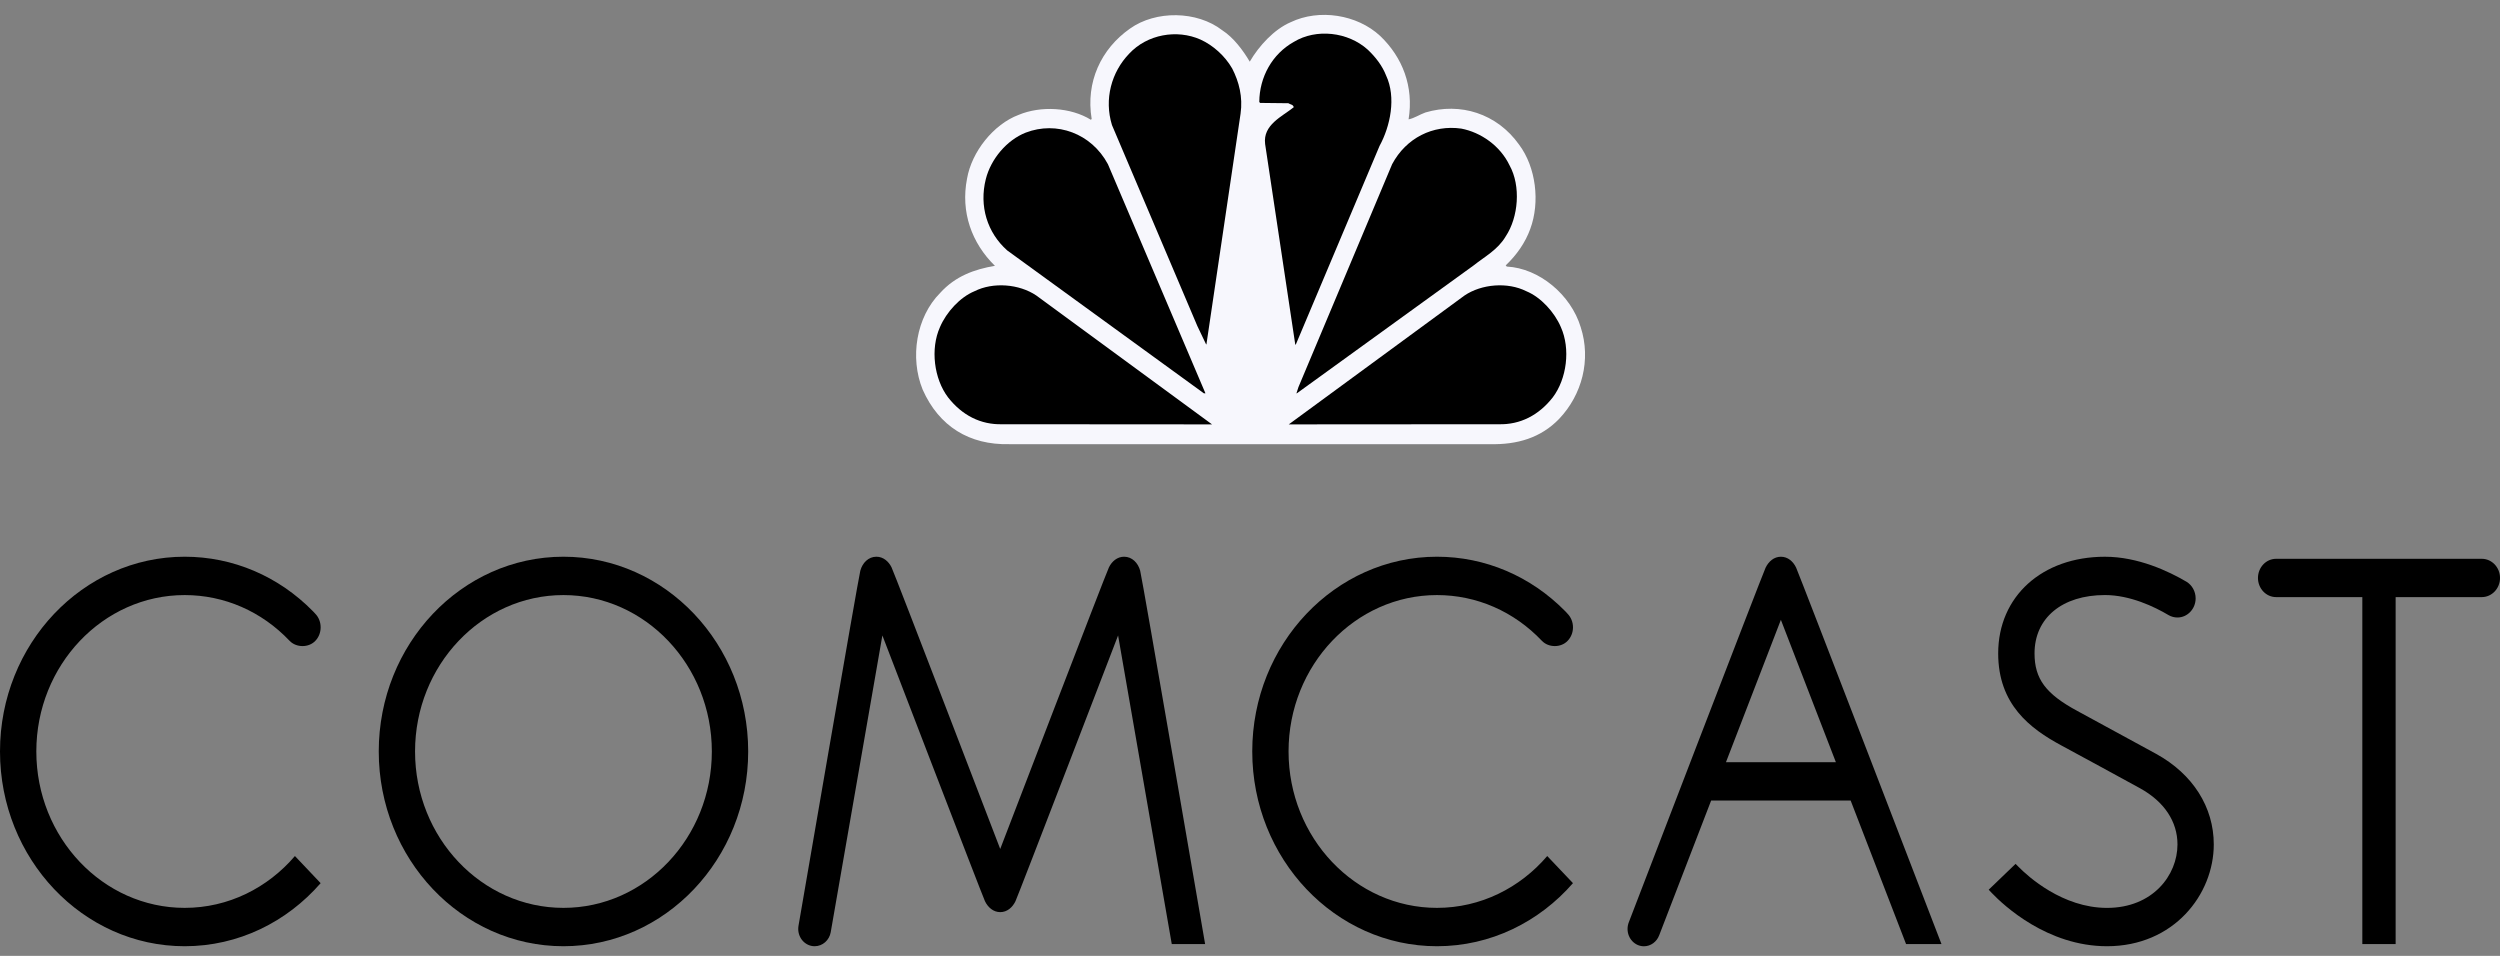
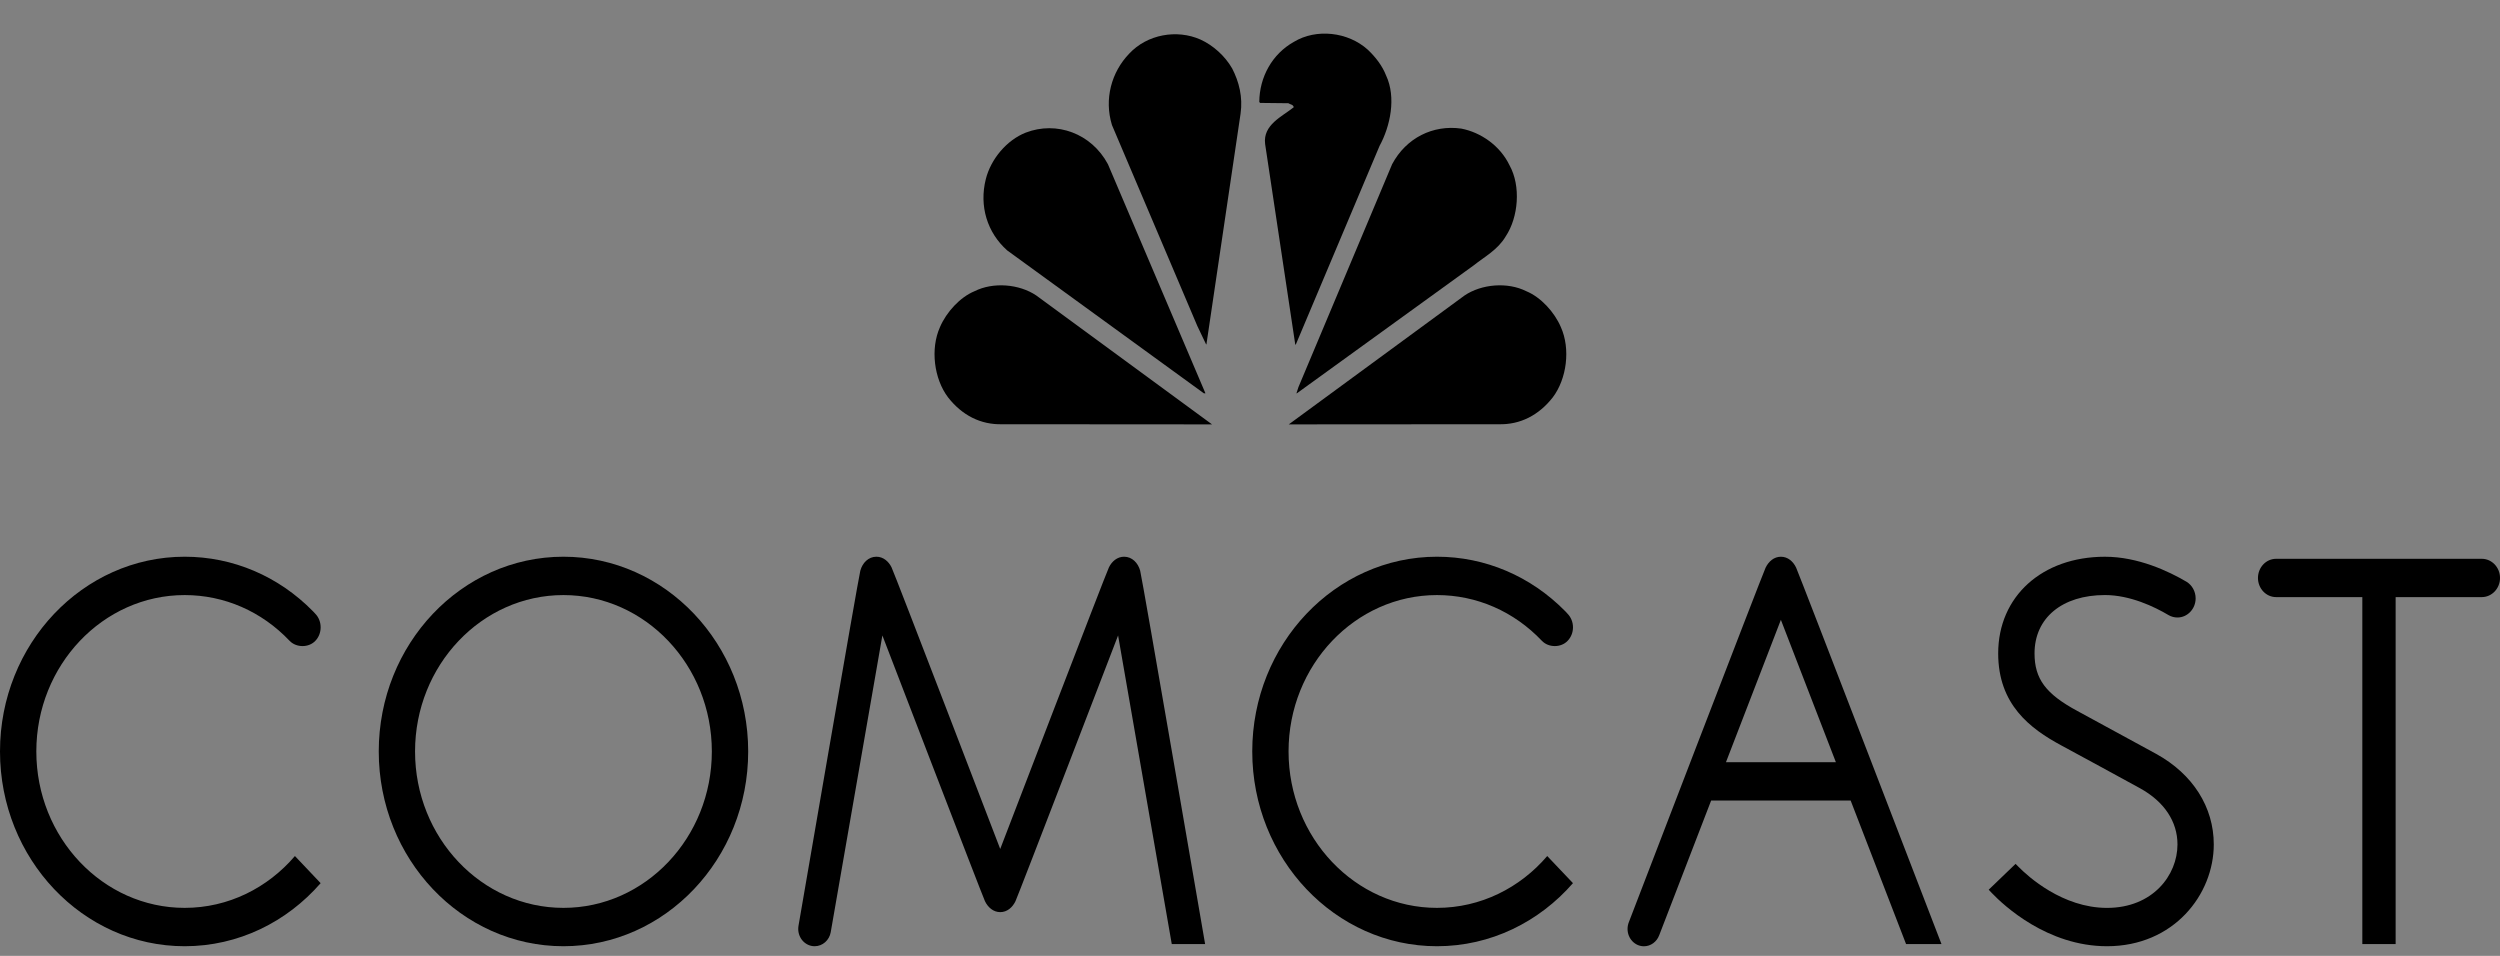
<svg xmlns="http://www.w3.org/2000/svg" width="102" height="39" viewBox="0 0 102 39" fill="none">
  <rect x="0" y="0" width="102" height="39" fill="#808080" stroke="none" />
  <g clip-path="url(#clip0_4371_4721)">
-     <path d="M50.99 2.516C51.366 1.869 51.99 1.192 52.662 0.905C53.819 0.351 55.369 0.589 56.312 1.467C57.225 2.339 57.688 3.534 57.47 4.87C57.694 4.827 57.92 4.675 58.157 4.589C59.574 4.168 61.073 4.625 61.982 5.906C62.665 6.821 62.843 8.241 62.433 9.346C62.23 9.902 61.883 10.401 61.432 10.828L61.478 10.876C62.796 10.943 64.092 12.023 64.492 13.346C64.926 14.681 64.544 16.108 63.618 17.084C62.862 17.873 61.889 18.145 60.807 18.122H41.172C39.56 18.159 38.314 17.406 37.644 15.895C37.117 14.598 37.377 12.938 38.36 11.95C38.979 11.267 39.756 10.987 40.593 10.846C39.645 9.919 39.188 8.651 39.455 7.29C39.645 6.188 40.536 5.072 41.56 4.687C42.462 4.309 43.684 4.375 44.51 4.888L44.54 4.851C44.291 3.351 44.921 1.997 46.102 1.168C47.154 0.417 48.837 0.437 49.867 1.234C50.33 1.533 50.712 2.047 50.99 2.516Z" fill="#F7F7FD" />
    <path d="M56.551 3.077C56.973 3.974 56.725 5.15 56.285 5.955L52.878 14.035L52.849 14.073L51.617 5.876C51.518 5.089 52.316 4.754 52.785 4.375C52.762 4.26 52.641 4.265 52.565 4.212L51.414 4.199L51.379 4.162C51.385 3.145 51.905 2.205 52.785 1.711C53.705 1.151 55.001 1.303 55.799 2.022C56.123 2.326 56.396 2.68 56.551 3.077Z" fill="black" />
    <path d="M50.274 2.796C50.552 3.339 50.713 3.956 50.615 4.639L49.226 14.024C49.234 14.035 49.221 14.048 49.21 14.053L48.85 13.298L45.368 5.102C45.044 4.046 45.344 2.943 46.074 2.186C46.808 1.4 48.017 1.187 48.978 1.613C49.487 1.845 49.973 2.271 50.274 2.796Z" fill="black" />
    <path d="M61.59 6.747C62.058 7.589 61.953 8.864 61.432 9.645C61.109 10.194 60.577 10.468 60.126 10.828L52.911 16.048H52.895L52.975 15.798L56.799 6.699C57.372 5.626 58.466 5.083 59.622 5.247C60.415 5.4 61.207 5.943 61.59 6.747Z" fill="black" />
    <path d="M45.203 6.699L49.182 16.047H49.118L41.095 10.218C40.278 9.493 39.944 8.406 40.221 7.308C40.428 6.486 41.076 5.717 41.847 5.412C43.109 4.925 44.531 5.443 45.203 6.699Z" fill="black" />
    <path d="M63.683 13.346C64.083 14.236 63.925 15.456 63.353 16.213C62.786 16.938 62.027 17.335 61.137 17.309L52.582 17.315L59.749 12.059C60.449 11.584 61.513 11.498 62.277 11.883C62.867 12.127 63.423 12.736 63.683 13.346Z" fill="black" />
    <path d="M38.351 13.346C37.952 14.236 38.108 15.456 38.681 16.213C39.248 16.938 40.005 17.335 40.897 17.309L49.451 17.315L42.285 12.059C41.585 11.584 40.521 11.498 39.757 11.883C39.167 12.127 38.612 12.736 38.351 13.346Z" fill="black" />
    <path d="M22.988 22.714C18.831 22.714 15.453 26.278 15.453 30.66C15.453 35.041 18.831 38.606 22.988 38.606C27.145 38.606 30.526 35.041 30.526 30.66C30.526 26.278 27.145 22.714 22.988 22.714ZM22.988 37.041C19.65 37.041 16.934 34.178 16.934 30.66C16.934 27.143 19.65 24.279 22.988 24.279C26.327 24.279 29.043 27.143 29.043 30.66C29.043 34.178 26.327 37.041 22.988 37.041Z" fill="black" />
    <path d="M87.975 30.76C87.571 30.537 85.111 29.202 84.757 29.008C83.467 28.313 83.009 27.698 83.009 26.658C83.009 25.212 84.136 24.278 85.882 24.278C86.907 24.278 87.899 24.753 88.48 25.098C88.586 25.159 88.711 25.194 88.841 25.194C89.248 25.194 89.582 24.842 89.582 24.413C89.582 24.124 89.431 23.871 89.211 23.736C88.478 23.305 87.229 22.715 85.882 22.715C83.316 22.715 81.526 24.335 81.526 26.658C81.526 28.742 82.826 29.726 84.097 30.411C84.454 30.602 86.942 31.954 87.315 32.162C88.298 32.704 88.841 33.517 88.841 34.453C88.841 35.708 87.833 37.042 85.966 37.042C84.151 37.042 82.741 35.759 82.352 35.363L82.235 35.246L81.139 36.3L81.267 36.436C81.754 36.945 83.534 38.606 85.966 38.606C88.692 38.606 90.322 36.494 90.322 34.453C90.322 32.929 89.468 31.583 87.975 30.76Z" fill="black" />
    <path d="M7.535 24.279C9.154 24.279 10.675 24.944 11.816 26.146C12.088 26.431 12.599 26.431 12.866 26.146C13.007 26 13.082 25.804 13.082 25.595C13.082 25.387 13.007 25.189 12.866 25.043L12.775 24.945C11.364 23.506 9.502 22.714 7.535 22.714C3.381 22.714 0 26.279 0 30.658C0 35.04 3.381 38.606 7.535 38.606C9.729 38.606 11.705 37.614 13.082 36.033L12.033 34.926C10.925 36.223 9.32 37.041 7.535 37.041C4.198 37.041 1.482 34.176 1.482 30.659C1.482 27.144 4.198 24.279 7.535 24.279Z" fill="black" />
    <path d="M58.629 24.279C60.246 24.279 61.769 24.944 62.91 26.146C63.181 26.431 63.692 26.431 63.959 26.146C64.1 26 64.178 25.804 64.178 25.595C64.178 25.387 64.1 25.189 63.959 25.043L63.869 24.945C62.455 23.506 60.595 22.714 58.629 22.714C54.474 22.714 51.092 26.279 51.092 30.658C51.092 35.04 54.474 38.606 58.629 38.606C60.822 38.606 62.798 37.614 64.177 36.032L63.127 34.926C62.019 36.223 60.412 37.041 58.629 37.041C55.291 37.041 52.573 34.176 52.573 30.658C52.573 27.144 55.291 24.279 58.629 24.279Z" fill="black" />
    <path d="M45.863 22.714C45.584 22.714 45.365 22.903 45.245 23.147C45.123 23.391 40.81 34.638 40.809 34.638C40.809 34.638 36.496 23.391 36.375 23.147C36.254 22.903 36.035 22.714 35.757 22.714C35.431 22.714 35.187 22.966 35.101 23.284C35.015 23.603 32.581 37.758 32.581 37.758C32.573 37.804 32.568 37.852 32.568 37.901C32.568 38.291 32.87 38.606 33.237 38.606C33.563 38.606 33.835 38.361 33.893 38.037L36.001 25.926C36.001 25.926 40.068 36.516 40.186 36.768C40.306 37.019 40.528 37.215 40.81 37.215C41.093 37.215 41.313 37.019 41.432 36.768C41.551 36.516 45.618 25.926 45.618 25.926L47.808 38.519H49.169C49.169 38.519 46.605 23.603 46.519 23.284C46.432 22.966 46.188 22.714 45.863 22.714Z" fill="black" />
    <path d="M72.66 22.715C72.379 22.714 72.16 22.908 72.037 23.16C71.915 23.411 66.456 37.627 66.456 37.627C66.423 37.71 66.404 37.803 66.404 37.902C66.404 38.291 66.703 38.608 67.073 38.608C67.354 38.608 67.596 38.422 67.695 38.16L69.814 32.663H75.507L77.768 38.519H79.213C79.213 38.519 73.401 23.411 73.282 23.16C73.163 22.908 72.943 22.714 72.66 22.715ZM70.419 31.098L72.66 25.289L74.904 31.098H70.419Z" fill="black" />
    <path d="M101.257 22.799H92.865C92.457 22.799 92.125 23.149 92.125 23.581C92.125 24.011 92.457 24.362 92.865 24.362H96.383V38.518H97.742V24.362H101.257C101.666 24.362 102.001 24.011 102.001 23.581C102.001 23.149 101.666 22.799 101.257 22.799Z" fill="black" />
  </g>
  <defs>
    <clipPath id="clip0_4371_4721">
      <rect width="102" height="38" fill="white" transform="translate(0 0.607)" />
    </clipPath>
  </defs>
</svg>